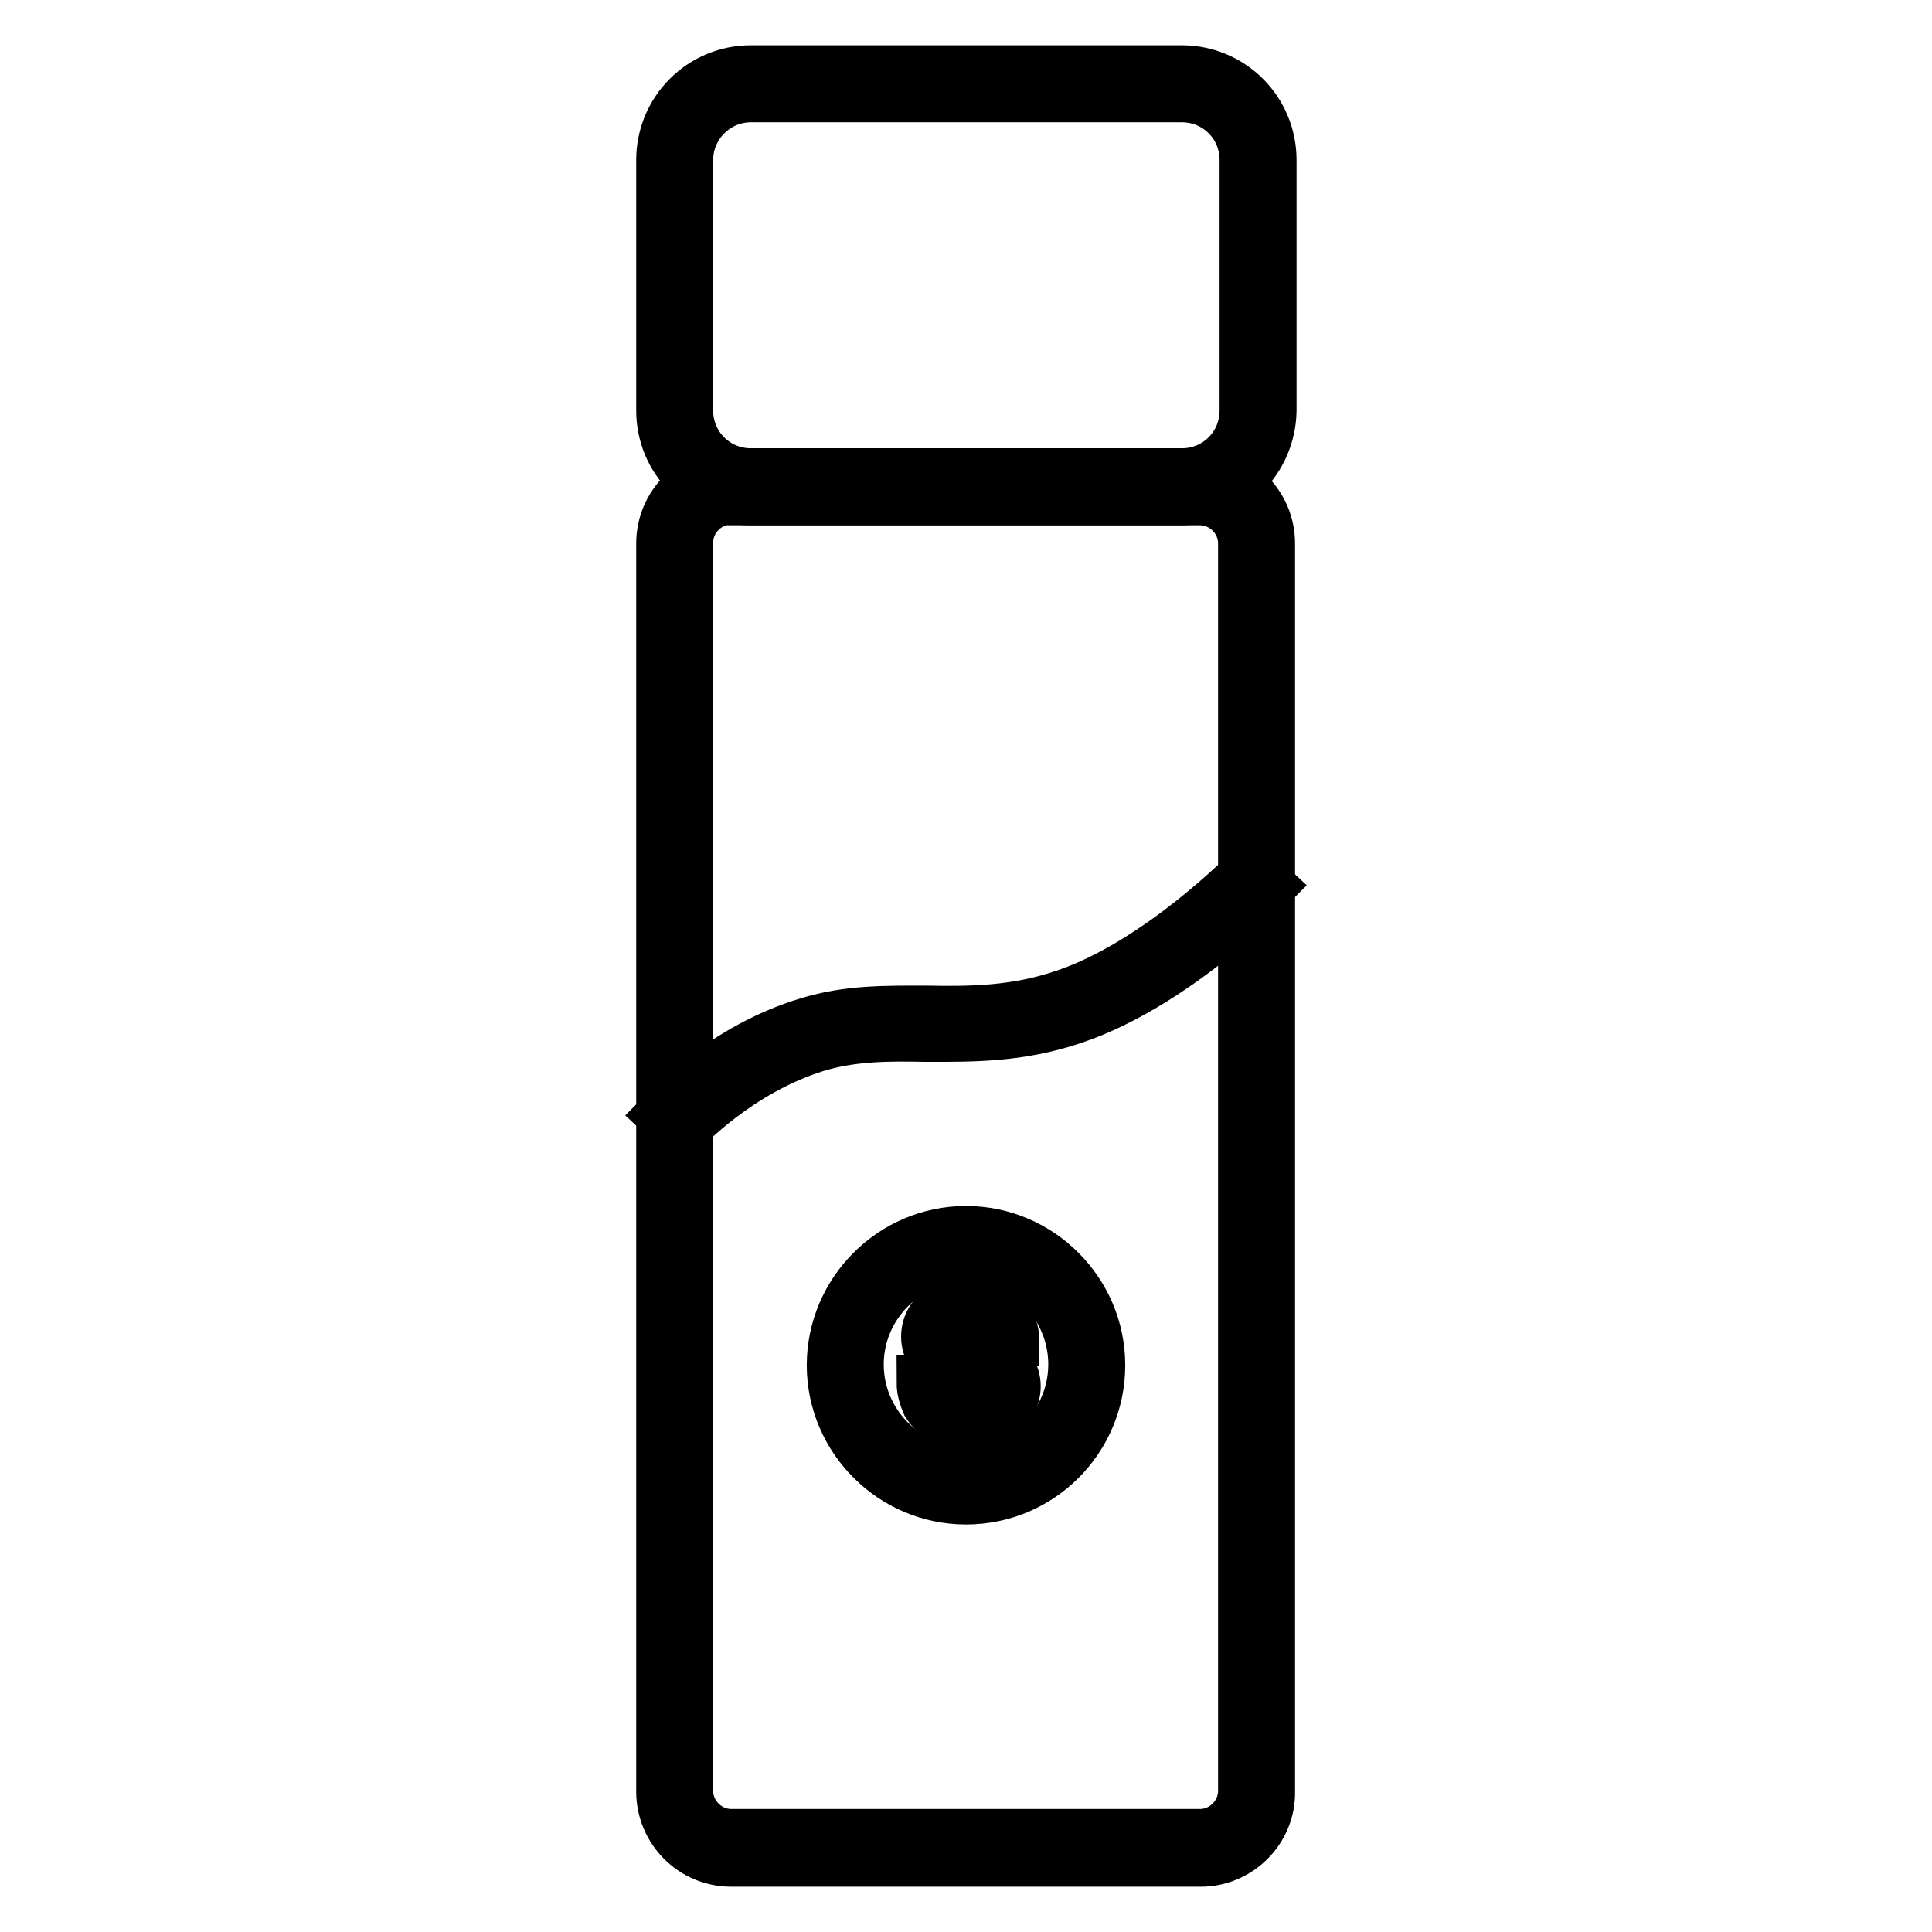
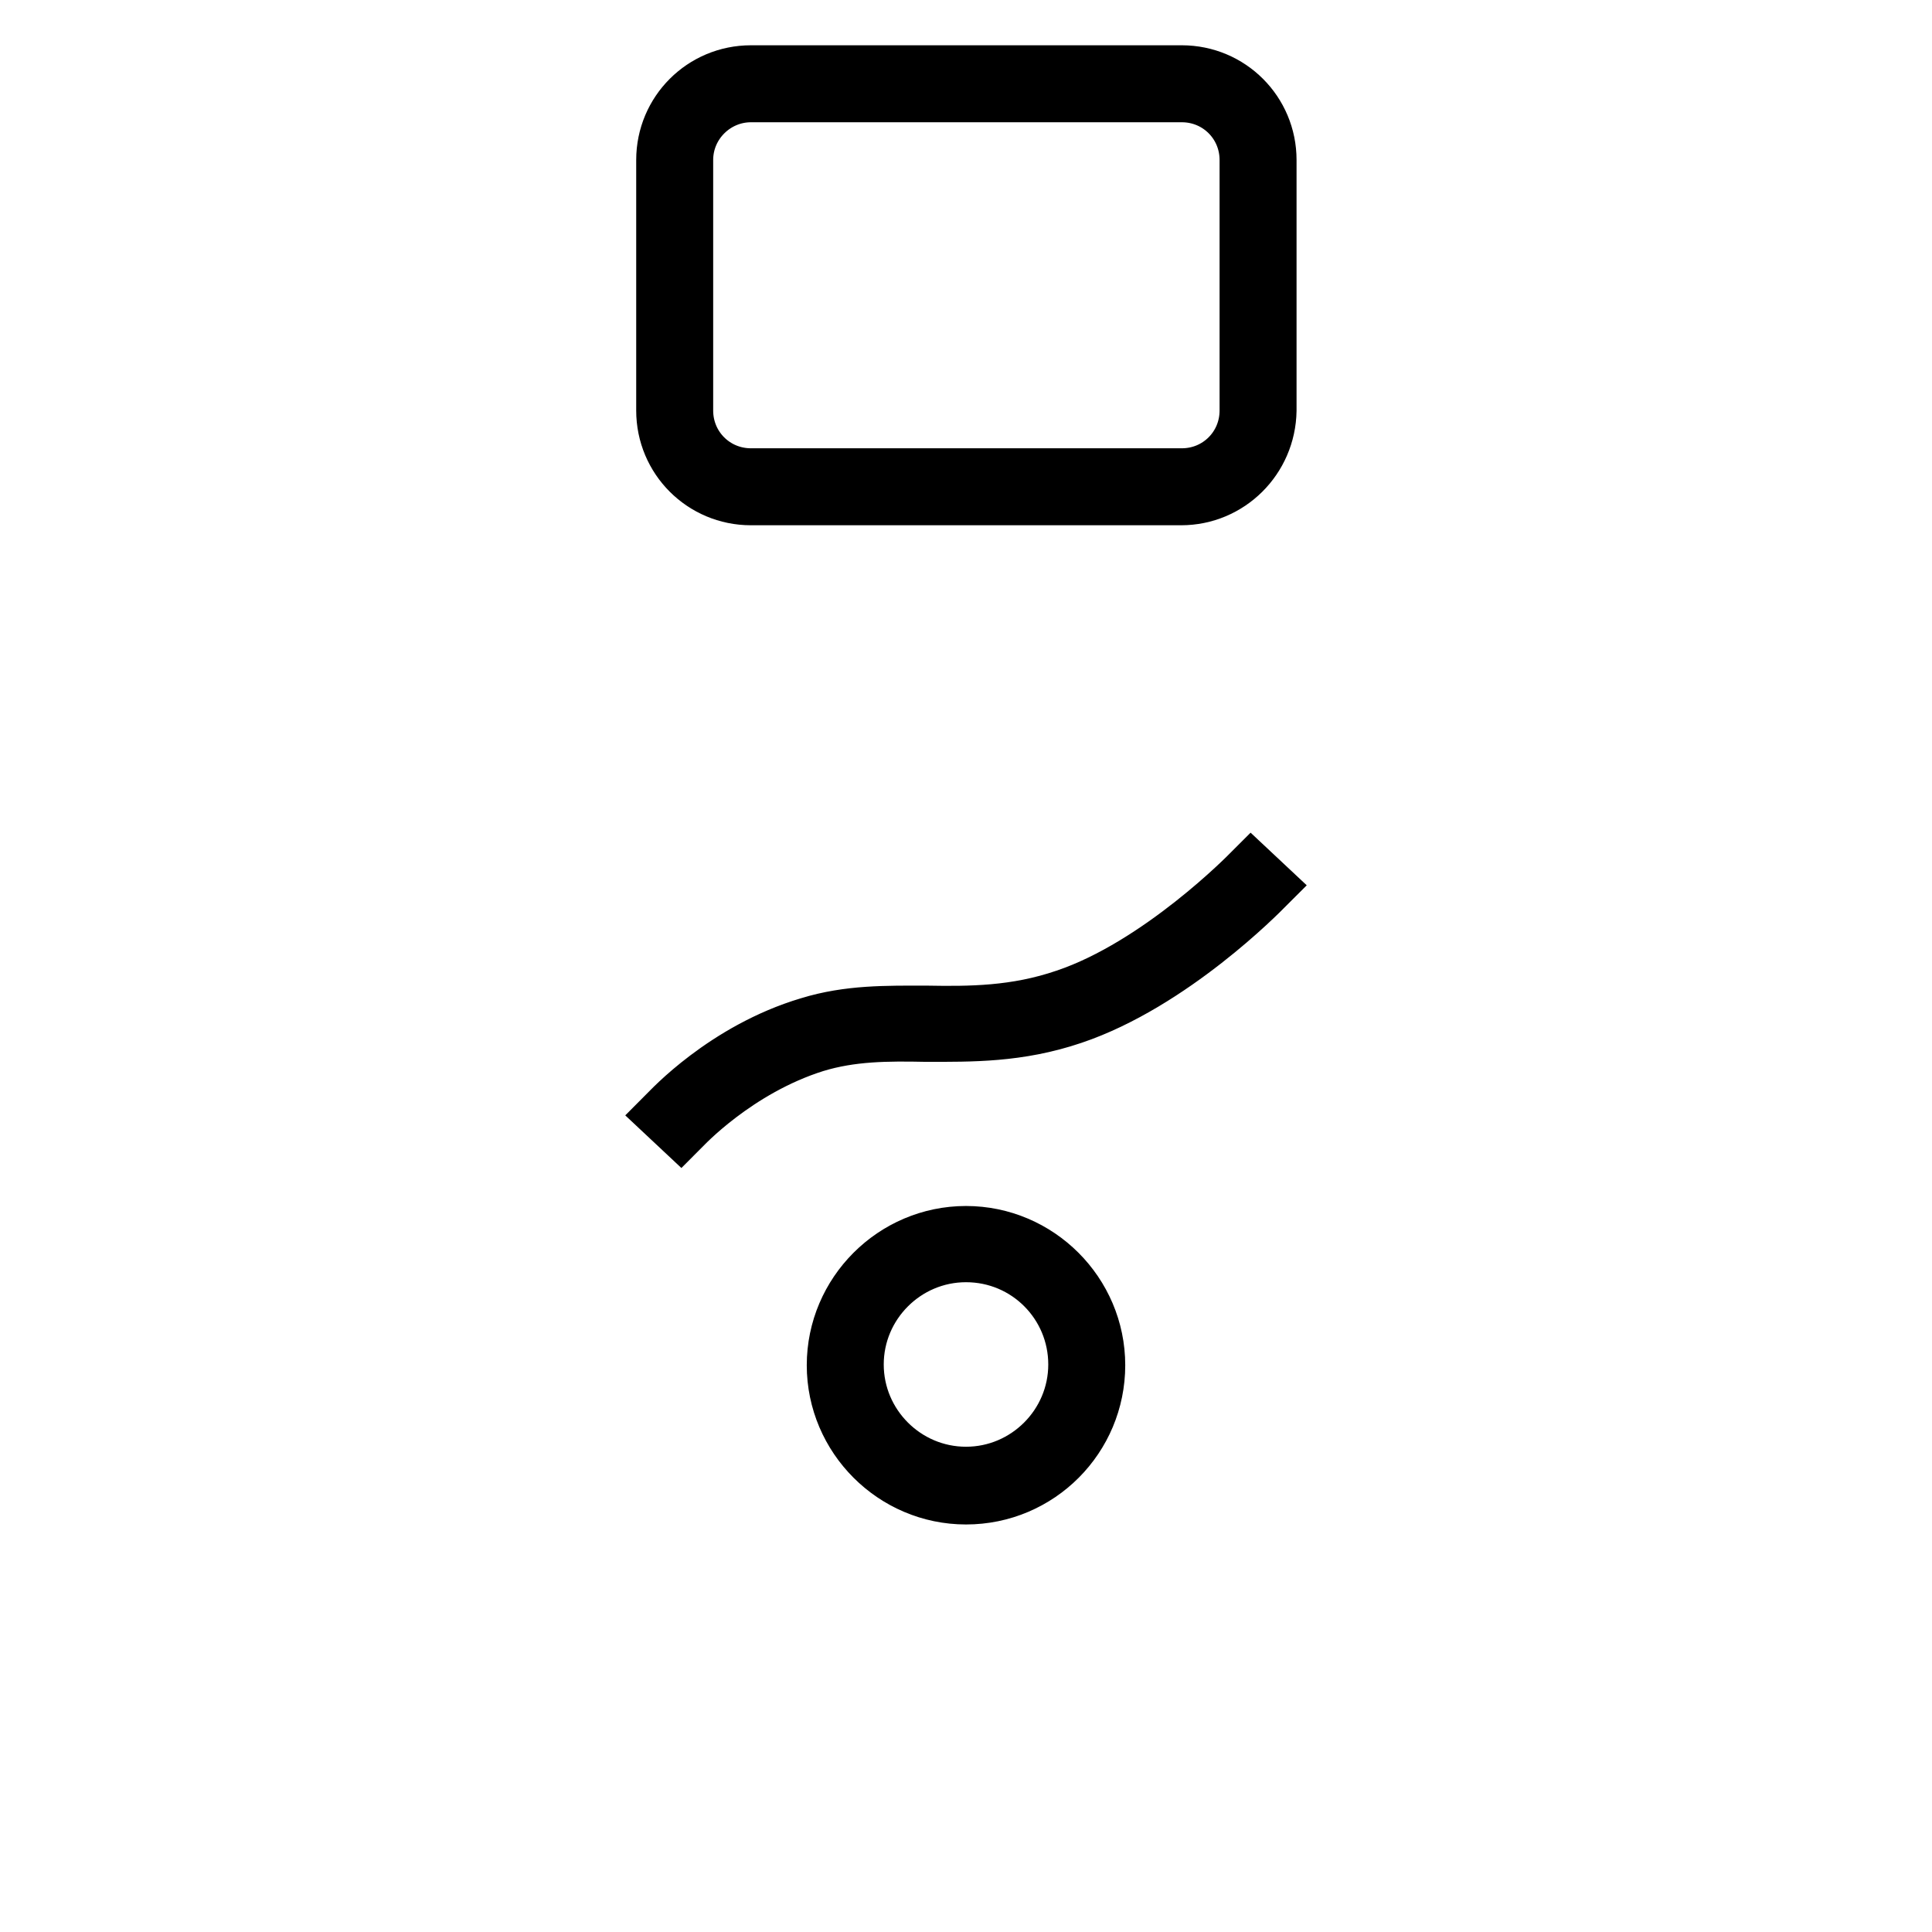
<svg xmlns="http://www.w3.org/2000/svg" version="1.1" x="0px" y="0px" viewBox="0 0 256 256" enable-background="new 0 0 256 256" xml:space="preserve">
  <g>
-     <path stroke-width="8" fill-opacity="0" stroke="#000000" d="M159.1,246H96.9c-4.8,0-8.6-3.9-8.6-8.6V72c0-4.8,3.9-8.6,8.6-8.6h62.1c4.8,0,8.6,3.9,8.6,8.6v165.4 C167.7,242.1,163.8,246,159.1,246L159.1,246z M96.9,65.5c-3.5,0-6.4,2.9-6.4,6.4v165.4c0,3.5,2.9,6.4,6.4,6.4h62.1 c3.5,0,6.4-2.9,6.4-6.4V72c0-3.5-2.9-6.4-6.4-6.4H96.9z" />
    <path stroke-width="8" fill-opacity="0" stroke="#000000" d="M156.5,65.6H99.5c-6.2,0-11.2-5-11.2-11.2V21.2c0-6.2,5-11.2,11.2-11.2h57.1c6.2,0,11.2,5,11.2,11.2v33.2 C167.7,60.6,162.7,65.6,156.5,65.6z M99.5,12.2c-4.9,0-9,4-9,9v33.2c0,5,4,9,9,9h57.1c5,0,9-4,9-9V21.2c0-5-4-9-9-9L99.5,12.2 L99.5,12.2z M90.2,149.2l-1.6-1.5c0.3-0.3,7.6-8.3,18.7-11.6c5.2-1.6,10.2-1.5,15.4-1.5c5.8,0.1,11.9,0.1,18.6-2.2 c12.5-4.2,24.4-16.4,24.5-16.5l1.6,1.5c-0.5,0.5-12.3,12.6-25.4,17c-7.1,2.4-13.3,2.3-19.3,2.3c-5.1-0.1-9.9-0.1-14.8,1.4 C97.4,141.4,90.3,149.1,90.2,149.2z M128,198c-9.4,0-17.1-7.7-17.1-17.1c0-9.4,7.7-17.1,17.1-17.1c9.4,0,17.1,7.7,17.1,17.1 C145.1,190.3,137.5,198,128,198z M128,165.9c-8.2,0-14.9,6.7-14.9,14.9c0,8.2,6.7,14.9,14.9,14.9c8.2,0,14.9-6.7,14.9-14.9 C142.9,172.6,136.3,165.9,128,165.9z" />
-     <path stroke-width="8" fill-opacity="0" stroke="#000000" d="M122.8,183.2l1.8-0.2c0.1,0.7,0.3,1.3,0.6,1.7c0.3,0.5,0.8,0.8,1.4,1.1c0.6,0.3,1.4,0.4,2.2,0.4 c0.7,0,1.3-0.1,1.9-0.3c0.5-0.2,1-0.5,1.2-0.9c0.3-0.4,0.4-0.8,0.4-1.2c0-0.4-0.1-0.8-0.4-1.2c-0.2-0.3-0.7-0.6-1.3-0.8 c-0.4-0.1-1.2-0.4-2.5-0.7c-1.3-0.3-2.2-0.6-2.7-0.9c-0.7-0.4-1.2-0.8-1.5-1.3c-0.3-0.5-0.5-1.1-0.5-1.8c0-0.7,0.2-1.4,0.6-2 c0.4-0.6,1-1.1,1.8-1.4c0.8-0.3,1.6-0.5,2.6-0.5c1,0,2,0.2,2.8,0.5c0.8,0.3,1.4,0.8,1.8,1.5c0.4,0.7,0.7,1.4,0.7,2.2l-1.8,0.2 c-0.1-0.9-0.4-1.6-1-2c-0.6-0.5-1.4-0.7-2.5-0.7c-1.1,0-2,0.2-2.5,0.6c-0.5,0.4-0.8,0.9-0.8,1.5c0,0.5,0.2,0.9,0.5,1.3 c0.4,0.3,1.3,0.7,2.8,1c1.5,0.4,2.6,0.6,3.1,0.9c0.8,0.4,1.4,0.9,1.8,1.5c0.4,0.6,0.6,1.3,0.6,2c0,0.7-0.2,1.5-0.7,2.1 c-0.4,0.7-1,1.2-1.9,1.6c-0.8,0.4-1.7,0.5-2.7,0.5c-1.3,0-2.4-0.2-3.2-0.5c-0.9-0.4-1.5-0.9-2-1.7 C123.1,185,122.8,184.1,122.8,183.2L122.8,183.2z" />
  </g>
</svg>